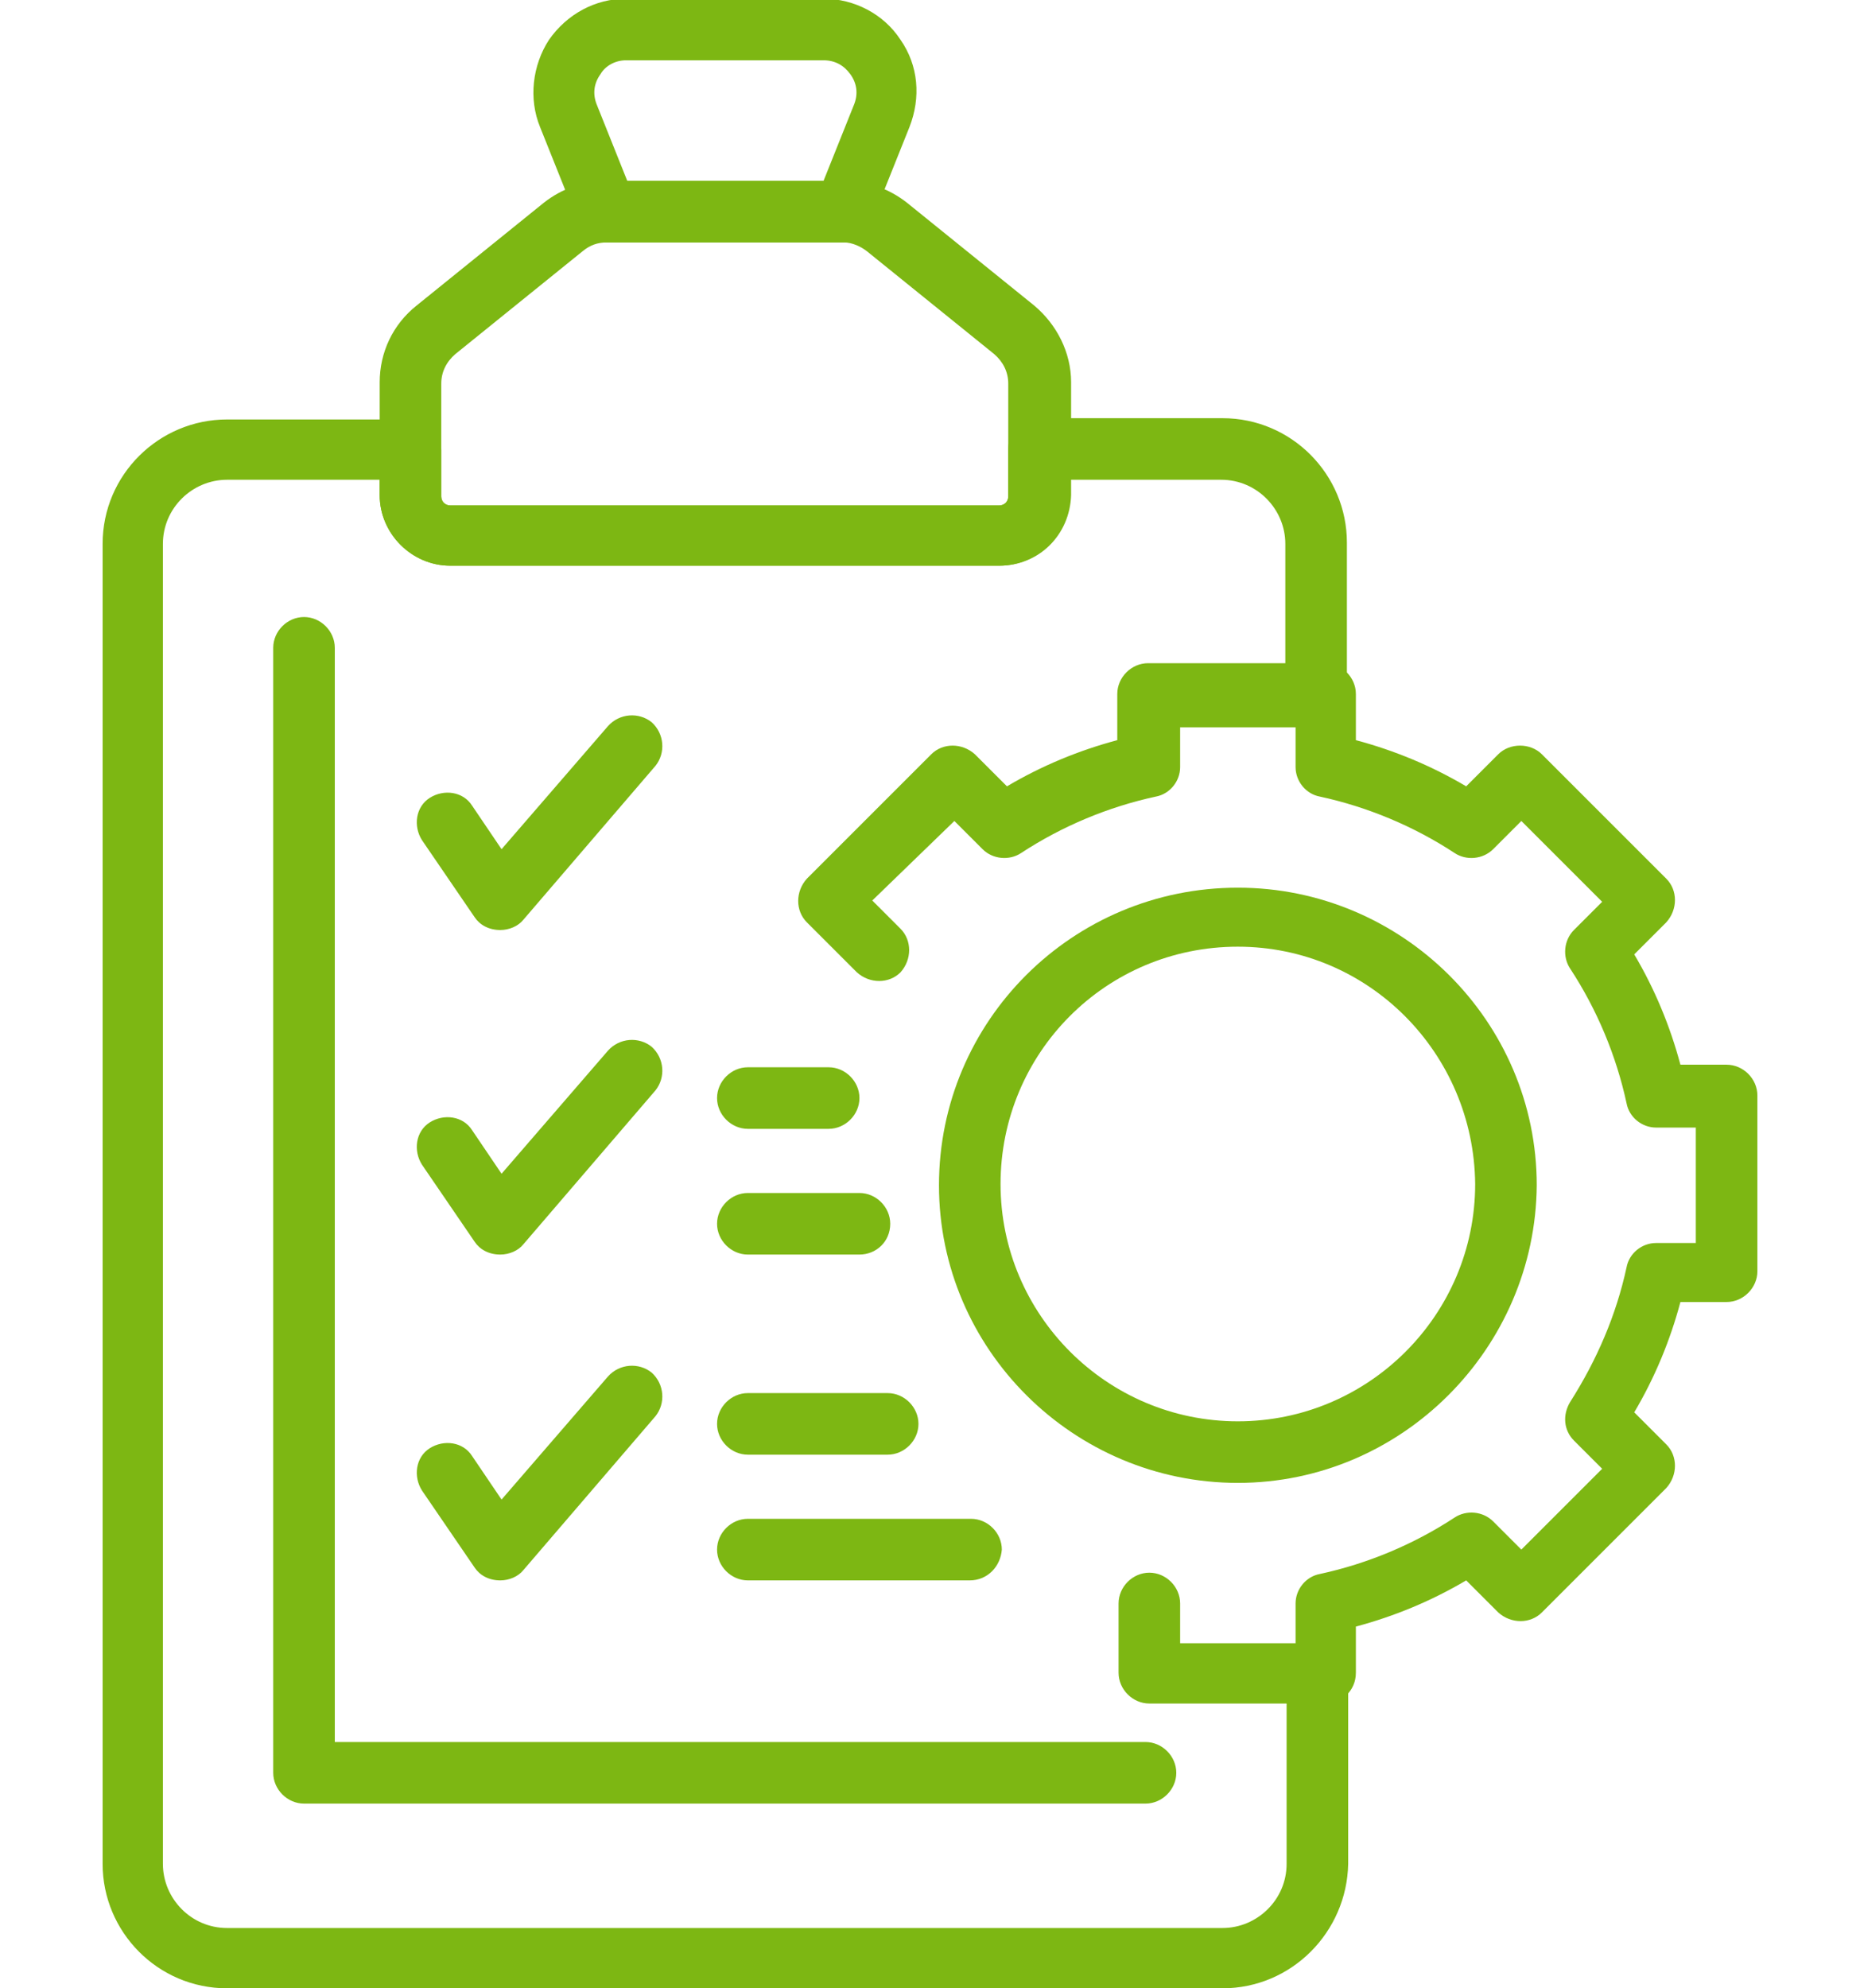
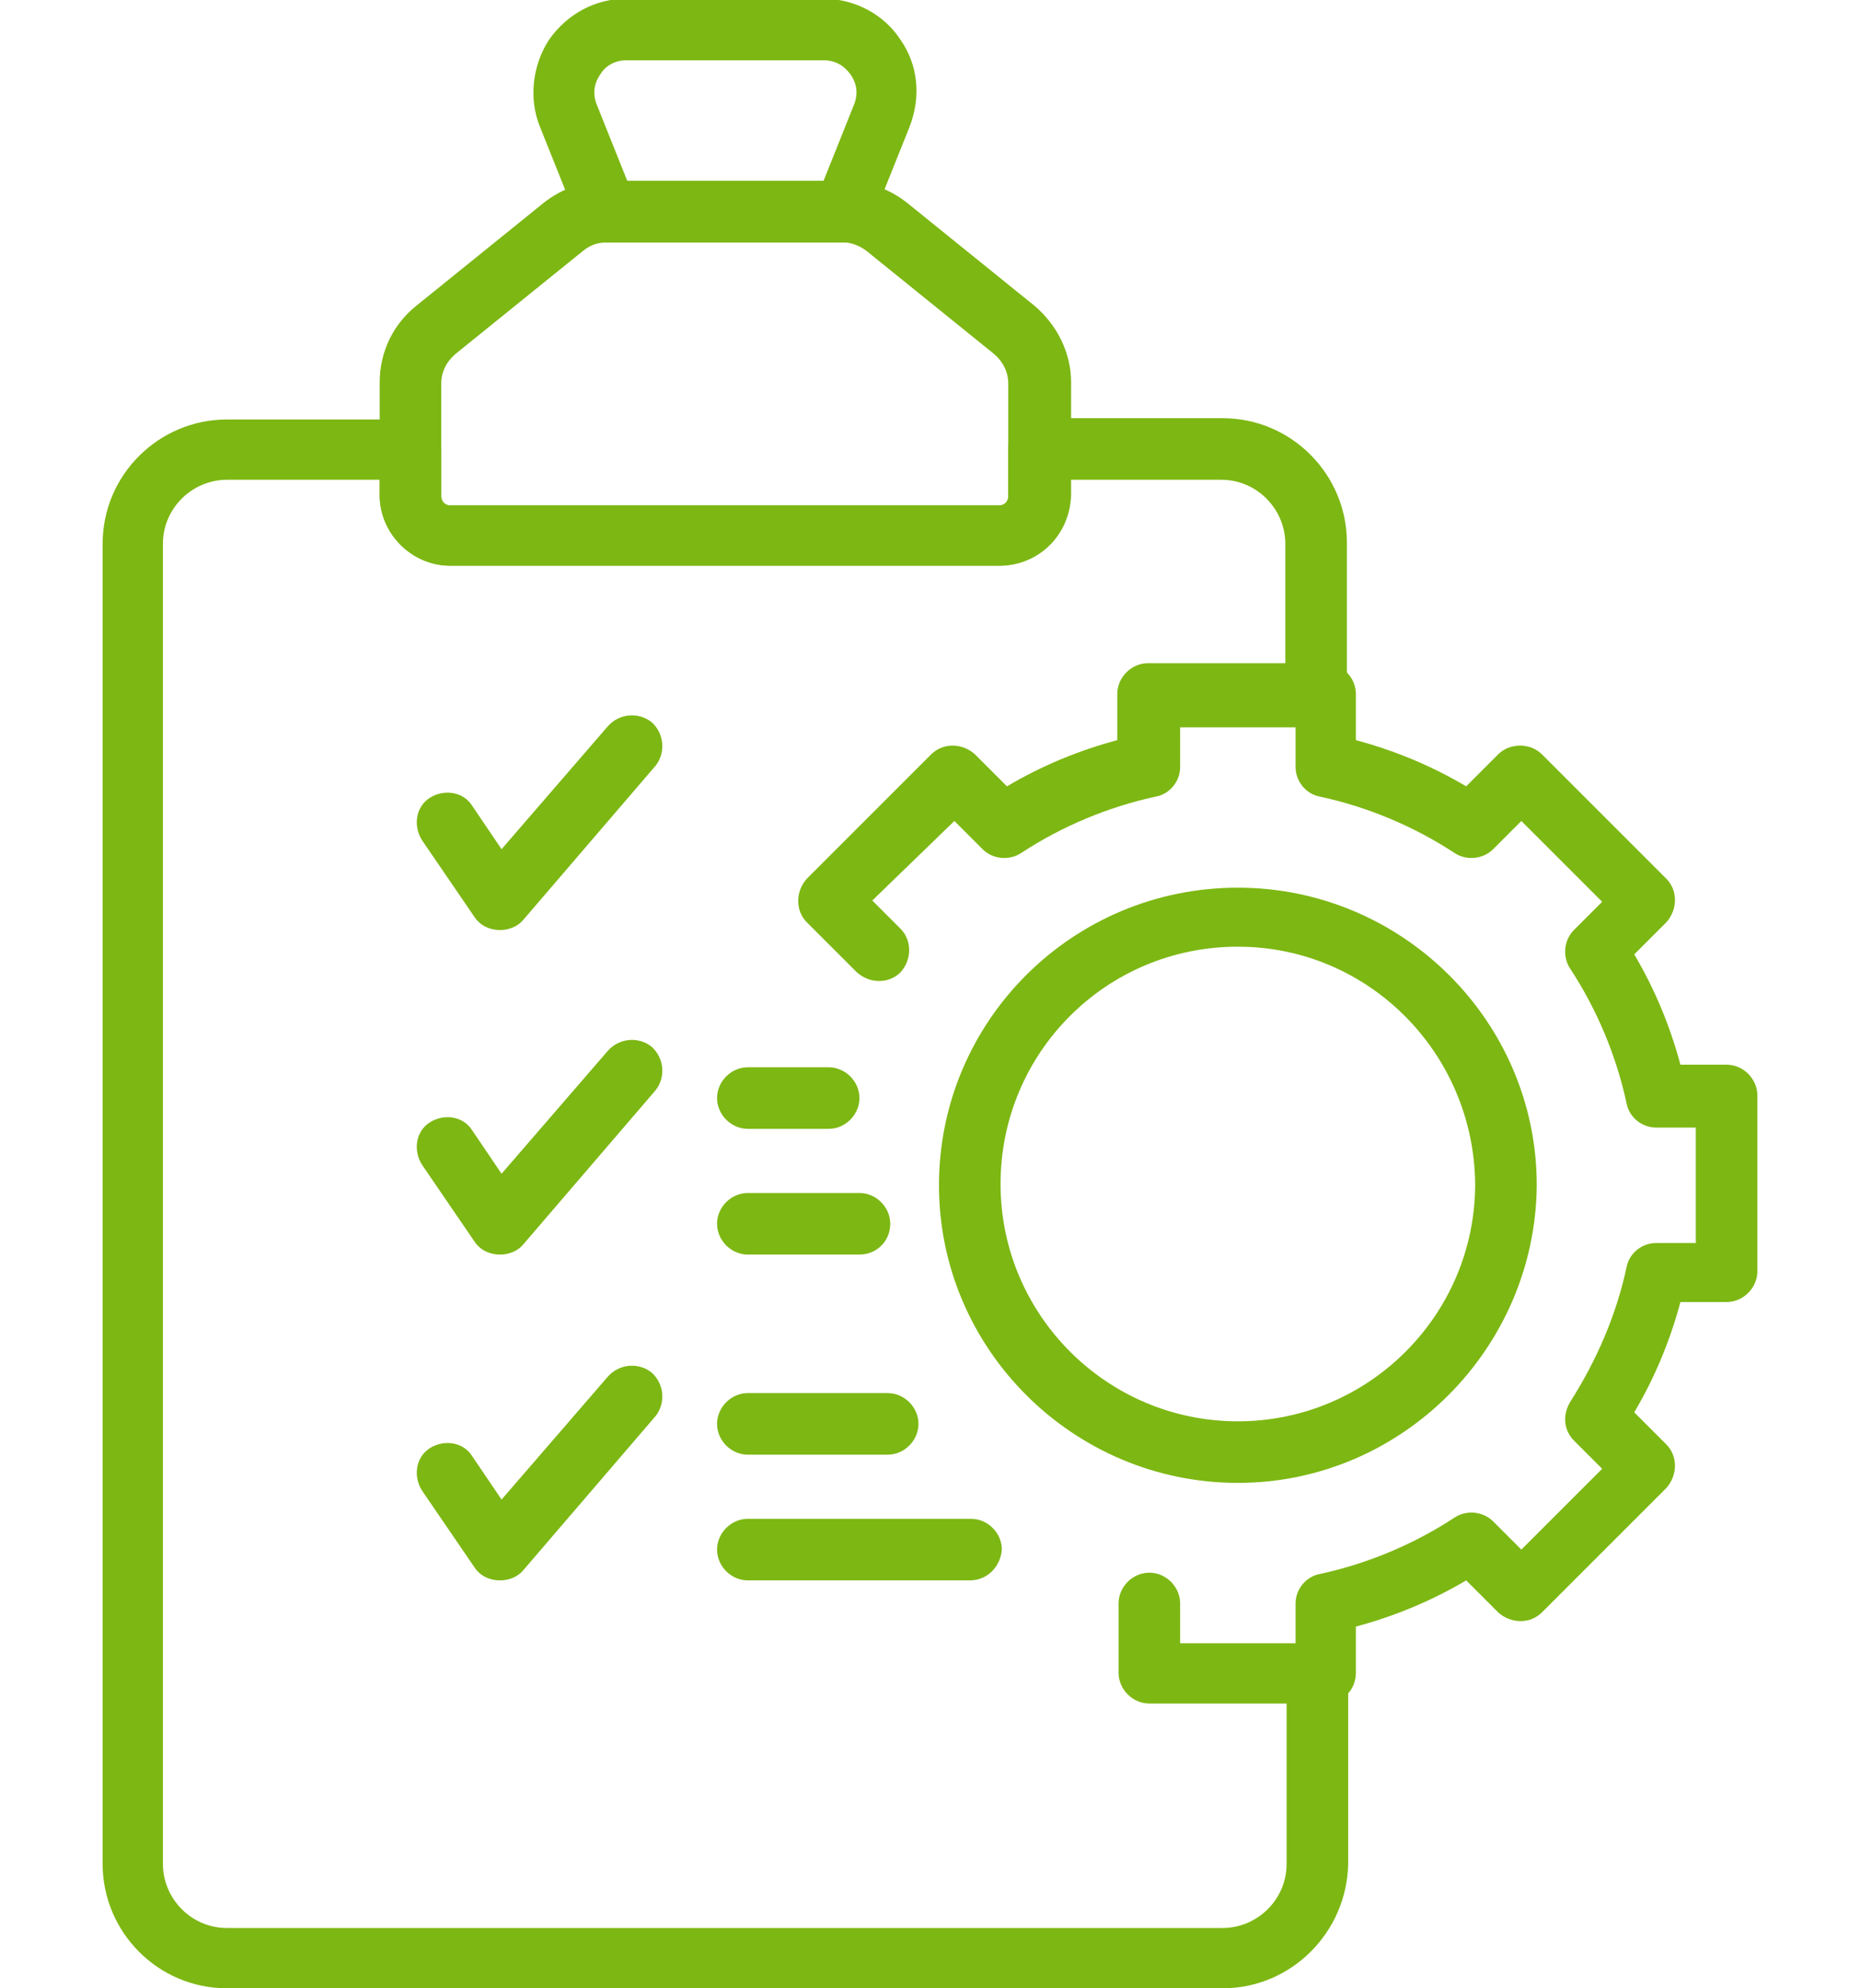
<svg xmlns="http://www.w3.org/2000/svg" xmlns:xlink="http://www.w3.org/1999/xlink" version="1.1" id="Слой_2" x="0" y="0" viewBox="0 0 145 155" xml:space="preserve">
  <style>.st1{fill:#7db713}</style>
  <defs>
    <path id="SVGID_1_" d="M8 0h129v155H8z" />
  </defs>
  <clipPath id="SVGID_00000126321343841121584210000009599090327316551574_">
    <use xlink:href="#SVGID_1_" overflow="visible" />
  </clipPath>
  <g clip-path="url(#SVGID_00000126321343841121584210000009599090327316551574_)">
    <path class="st1" d="M77.9 44.1H35.1c-3 0-5.5-2.5-5.5-5.5v-8.8c0-2.3 1-4.5 2.9-6l9.9-8c1.4-1.1 3.1-1.7 4.9-1.7h18.5c1.8 0 3.5.6 4.9 1.7l9.9 8c1.8 1.5 2.9 3.7 2.9 6v8.8c-.1 3.1-2.5 5.5-5.6 5.5zM47.3 18.9c-.7 0-1.3.2-1.9.7l-9.9 8c-.7.6-1.1 1.4-1.1 2.3v8.8c0 .4.3.7.7.7h42.8c.4 0 .7-.3.7-.7v-8.8c0-.9-.4-1.7-1.1-2.3l-9.9-8c-.5-.4-1.2-.7-1.8-.7H47.3z" />
    <path class="st1" d="M95.3 155H17.7c-5.4 0-9.7-4.4-9.7-9.7V42.4c0-5.4 4.4-9.7 9.7-9.7H32c1.3 0 2.4 1.1 2.4 2.4v3.6c0 .4.3.7.7.7h42.8c.4 0 .7-.3.7-.7V35c0-1.3 1.1-2.4 2.4-2.4h14.3c5.4 0 9.7 4.4 9.7 9.7v11.8c0 1.3-1.1 2.4-2.4 2.4-1.3 0-2.4-1.1-2.4-2.4V42.4c0-2.7-2.2-5-5-5H83.4v1.2c0 3-2.5 5.5-5.5 5.5H35.1c-3 0-5.5-2.5-5.5-5.5v-1.2H17.7c-2.7 0-5 2.2-5 5v102.9c0 2.7 2.2 5 5 5h77.6c2.7 0 5-2.2 5-5v-14.8c0-1.3 1.1-2.4 2.4-2.4 1.3 0 2.4 1.1 2.4 2.4v14.8c-.1 5.3-4.4 9.7-9.8 9.7z" />
-     <path class="st1" d="M89.3 140.6H23.7c-1.3 0-2.4-1.1-2.4-2.4V50.5c0-1.3 1.1-2.4 2.4-2.4 1.3 0 2.4 1.1 2.4 2.4v85.3h63.2c1.3 0 2.4 1.1 2.4 2.4s-1.1 2.4-2.4 2.4z" />
    <path class="st1" d="M39 72.5c-.9 0-1.6-.4-2-1l-4.1-6c-.7-1.1-.5-2.6.6-3.3 1.1-.7 2.6-.5 3.3.6l2.3 3.4 8.3-9.6c.9-1 2.4-1.1 3.4-.3 1 .9 1.1 2.4.3 3.4l-10.3 12c-.4.5-1.1.8-1.8.8zm0 25.3c-.9 0-1.6-.4-2-1l-4.1-6c-.7-1.1-.5-2.6.6-3.3 1.1-.7 2.6-.5 3.3.6l2.3 3.4 8.3-9.6c.9-1 2.4-1.1 3.4-.3 1 .9 1.1 2.4.3 3.4L40.8 97c-.4.5-1.1.8-1.8.8zm0 25.4c-.9 0-1.6-.4-2-1l-4.1-6c-.7-1.1-.5-2.6.6-3.3 1.1-.7 2.6-.5 3.3.6l2.3 3.4 8.3-9.6c.9-1 2.4-1.1 3.4-.3 1 .9 1.1 2.4.3 3.4l-10.3 12c-.4.5-1.1.8-1.8.8zm28-25.4h-8.7c-1.3 0-2.4-1.1-2.4-2.4 0-1.3 1.1-2.4 2.4-2.4H67c1.3 0 2.4 1.1 2.4 2.4 0 1.4-1.1 2.4-2.4 2.4zM64.6 88h-6.3c-1.3 0-2.4-1.1-2.4-2.4s1.1-2.4 2.4-2.4h6.3c1.3 0 2.4 1.1 2.4 2.4S65.9 88 64.6 88zm11 35.2H58.3c-1.3 0-2.4-1.1-2.4-2.4 0-1.3 1.1-2.4 2.4-2.4h17.4c1.3 0 2.4 1.1 2.4 2.4-.1 1.3-1.1 2.4-2.5 2.4zm-6.4-9.8H58.3c-1.3 0-2.4-1.1-2.4-2.4 0-1.3 1.1-2.4 2.4-2.4h10.9c1.3 0 2.4 1.1 2.4 2.4 0 1.3-1.1 2.4-2.4 2.4zm34.1 19.4H89.6c-1.3 0-2.4-1.1-2.4-2.4V125c0-1.3 1.1-2.4 2.4-2.4 1.3 0 2.4 1.1 2.4 2.4v3.1h9V125c0-1.1.8-2.1 1.9-2.3 3.7-.8 7.3-2.3 10.5-4.4.9-.6 2.2-.5 3 .3l2.2 2.2 6.3-6.3-2.2-2.2c-.8-.8-.9-2-.3-3 2.1-3.3 3.6-6.8 4.4-10.5.2-1.1 1.2-1.9 2.3-1.9h3.1v-9h-3.1c-1.1 0-2.1-.8-2.3-1.9-.8-3.7-2.3-7.3-4.4-10.5-.6-.9-.5-2.2.3-3l2.2-2.2-6.3-6.3-2.2 2.2c-.8.8-2.1.9-3 .3-3.2-2.1-6.8-3.6-10.5-4.4-1.1-.2-1.9-1.2-1.9-2.3v-3.1h-9v3.1c0 1.1-.8 2.1-1.9 2.3-3.7.8-7.3 2.3-10.5 4.4-.9.6-2.2.5-3-.3L74.4 64 68 70.2l2.2 2.2c.9.9.9 2.4 0 3.4-.9.9-2.4.9-3.4 0l-3.9-3.9c-.9-.9-.9-2.4 0-3.4l9.7-9.7c.9-.9 2.4-.9 3.4 0l2.5 2.5c2.7-1.6 5.6-2.8 8.6-3.6v-3.6c0-1.3 1.1-2.4 2.4-2.4h13.8c1.3 0 2.4 1.1 2.4 2.4v3.6c3 .8 5.9 2 8.6 3.6l2.5-2.5c.9-.9 2.5-.9 3.4 0l9.7 9.7c.9.9.9 2.4 0 3.4l-2.5 2.5c1.6 2.7 2.8 5.6 3.6 8.6h3.6c1.3 0 2.4 1.1 2.4 2.4v13.7c0 1.3-1.1 2.4-2.4 2.4H131c-.8 3-2 5.9-3.6 8.6l2.5 2.5c.9.9.9 2.4 0 3.4l-9.7 9.7c-.9.9-2.4.9-3.4 0l-2.5-2.5c-2.7 1.6-5.6 2.8-8.6 3.6v3.6c0 1.4-1.1 2.4-2.4 2.4z" />
    <path class="st1" d="M96.5 115.6c-12.8 0-23.3-10.4-23.3-23.2 0-12.8 10.4-23.2 23.3-23.2 12.8 0 23.3 10.4 23.3 23.2-.1 12.7-10.5 23.2-23.3 23.2zm0-41.8C86.2 73.8 78 82.1 78 92.3s8.3 18.5 18.5 18.5 18.5-8.3 18.5-18.5c-.1-10.2-8.3-18.5-18.5-18.5zM65.8 18.9H47.3c-1 0-1.9-.6-2.2-1.5l-3-7.5c-.9-2.2-.6-4.8.7-6.8 1.4-2 3.6-3.2 6-3.2h15.4c2.4 0 4.7 1.2 6 3.2 1.4 2 1.6 4.5.7 6.8l-3 7.5c-.3.9-1.1 1.5-2.1 1.5zm-16.9-4.8h15.3l2.4-6c.3-.8.2-1.6-.3-2.3-.5-.7-1.2-1.1-2.1-1.1H48.8c-.8 0-1.6.4-2 1.1-.5.7-.6 1.5-.3 2.3l2.4 6z" />
  </g>
</svg>